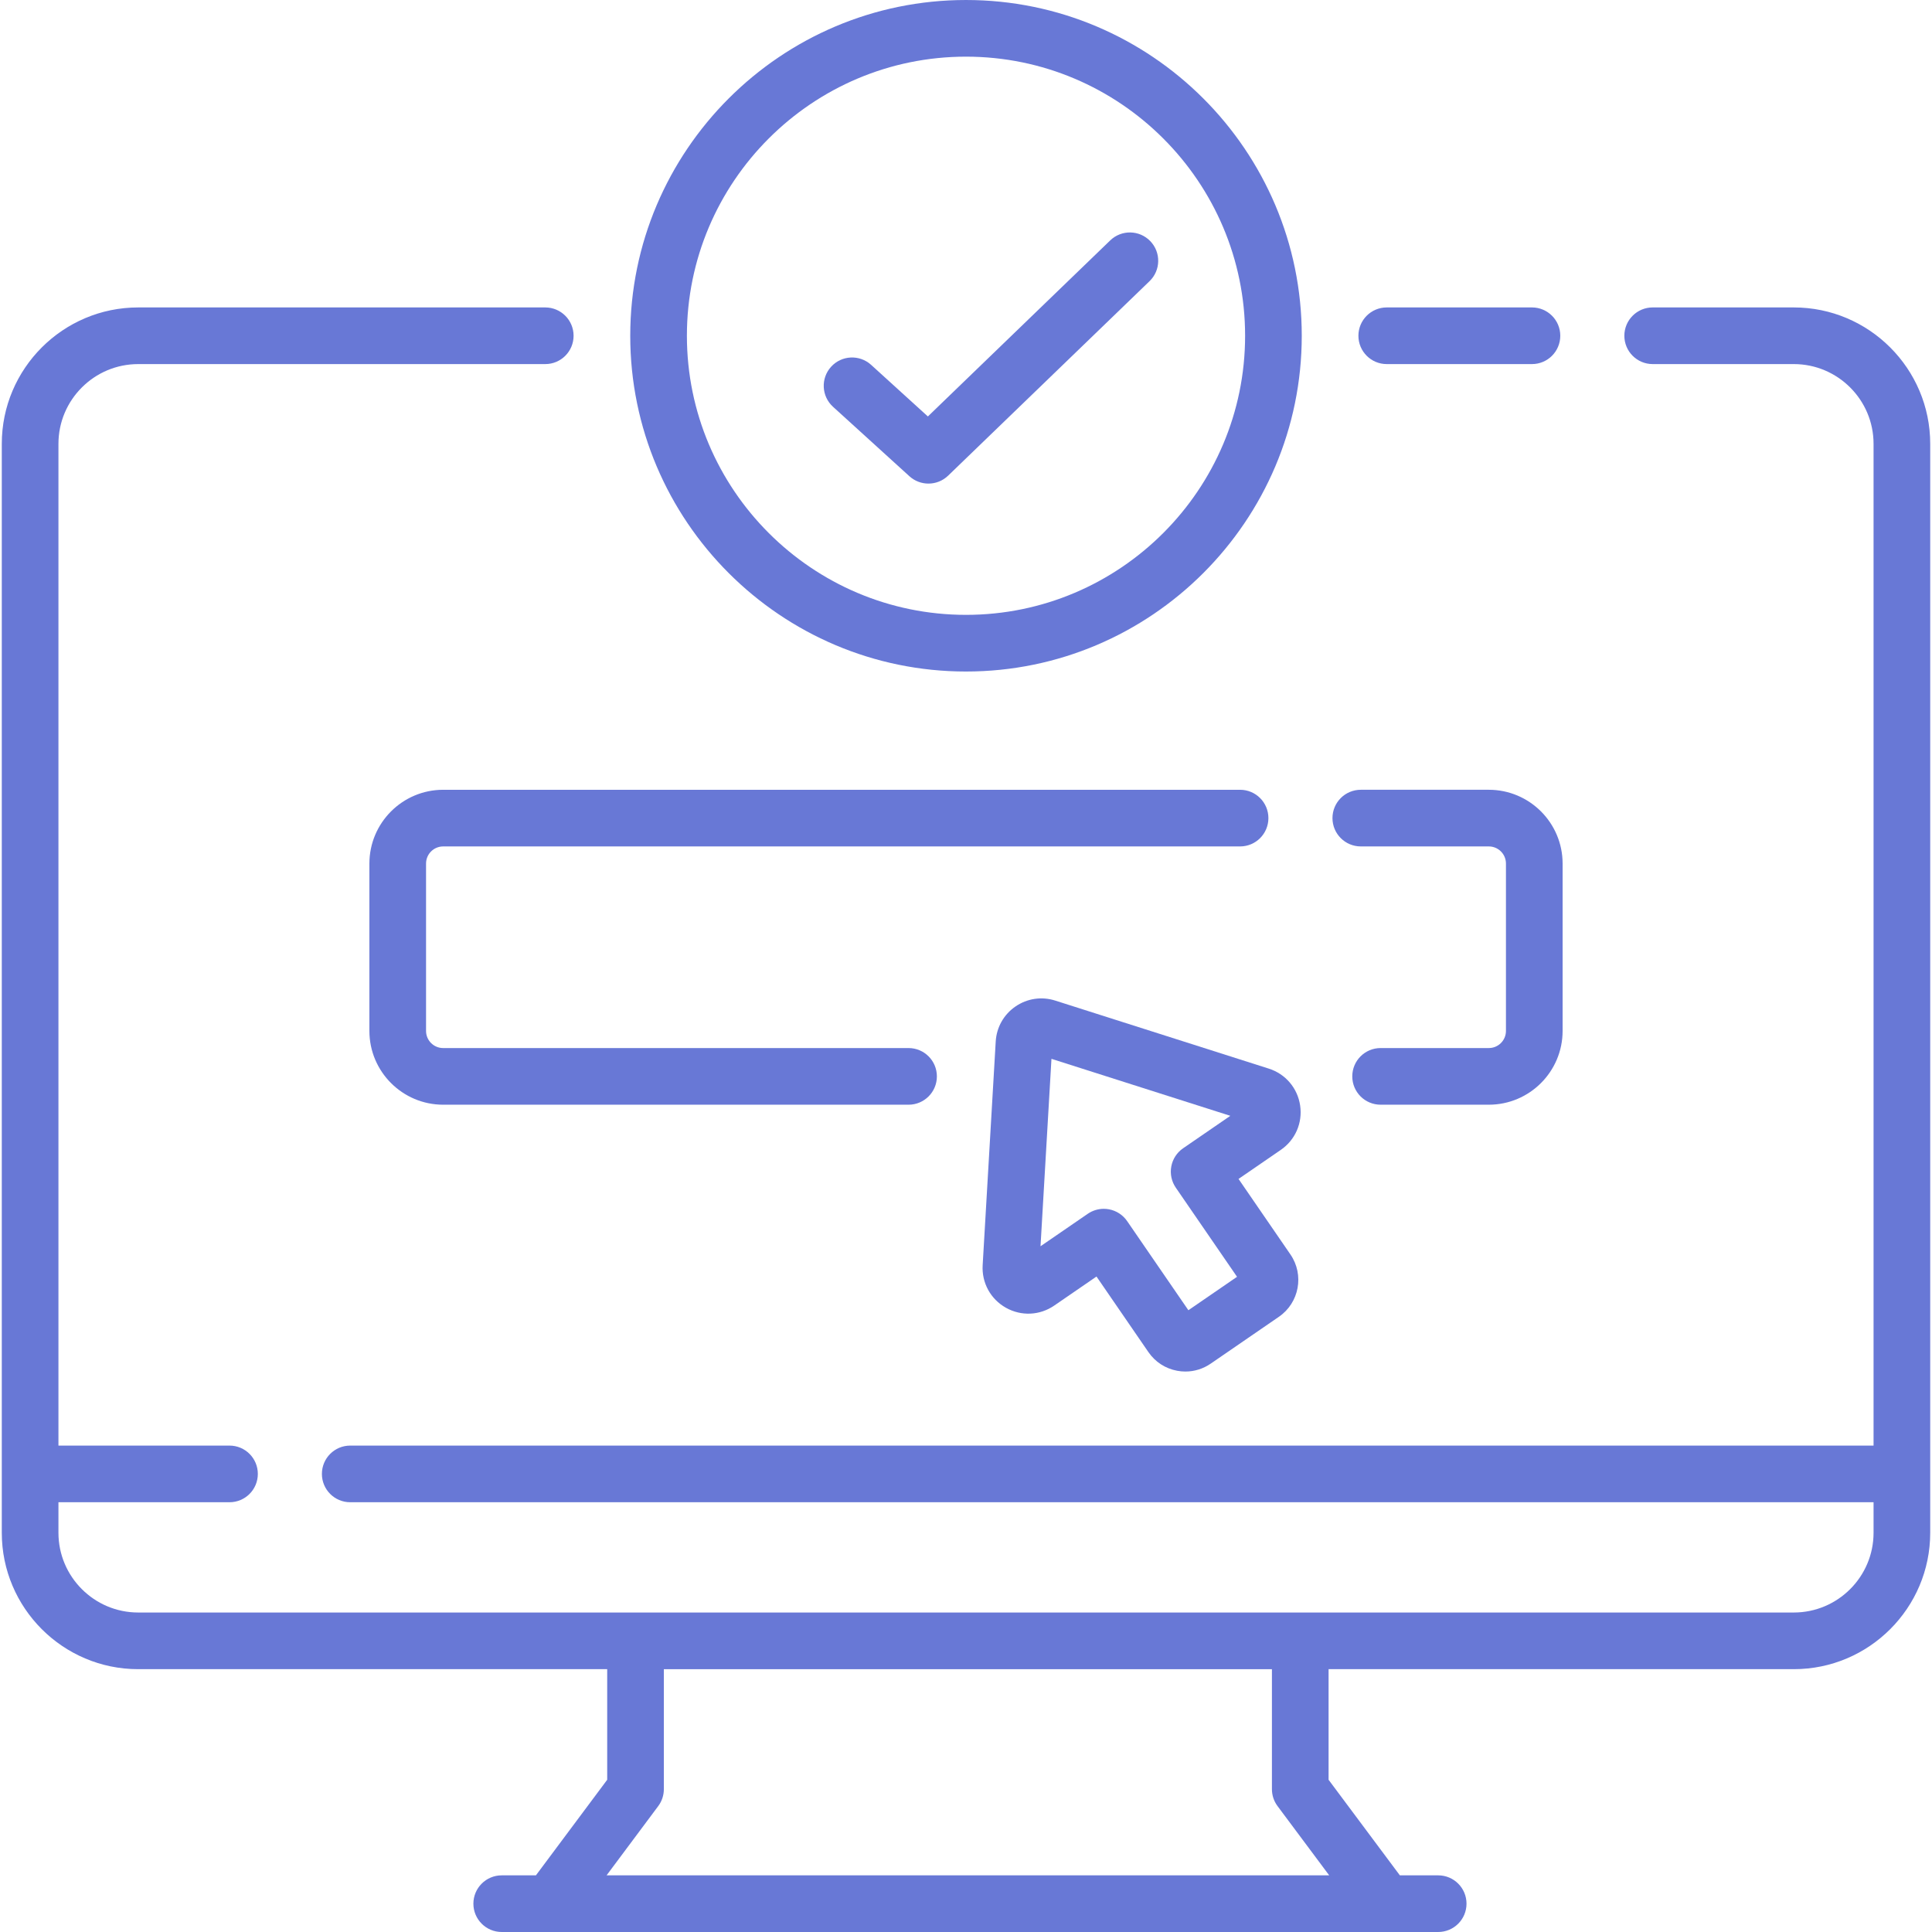
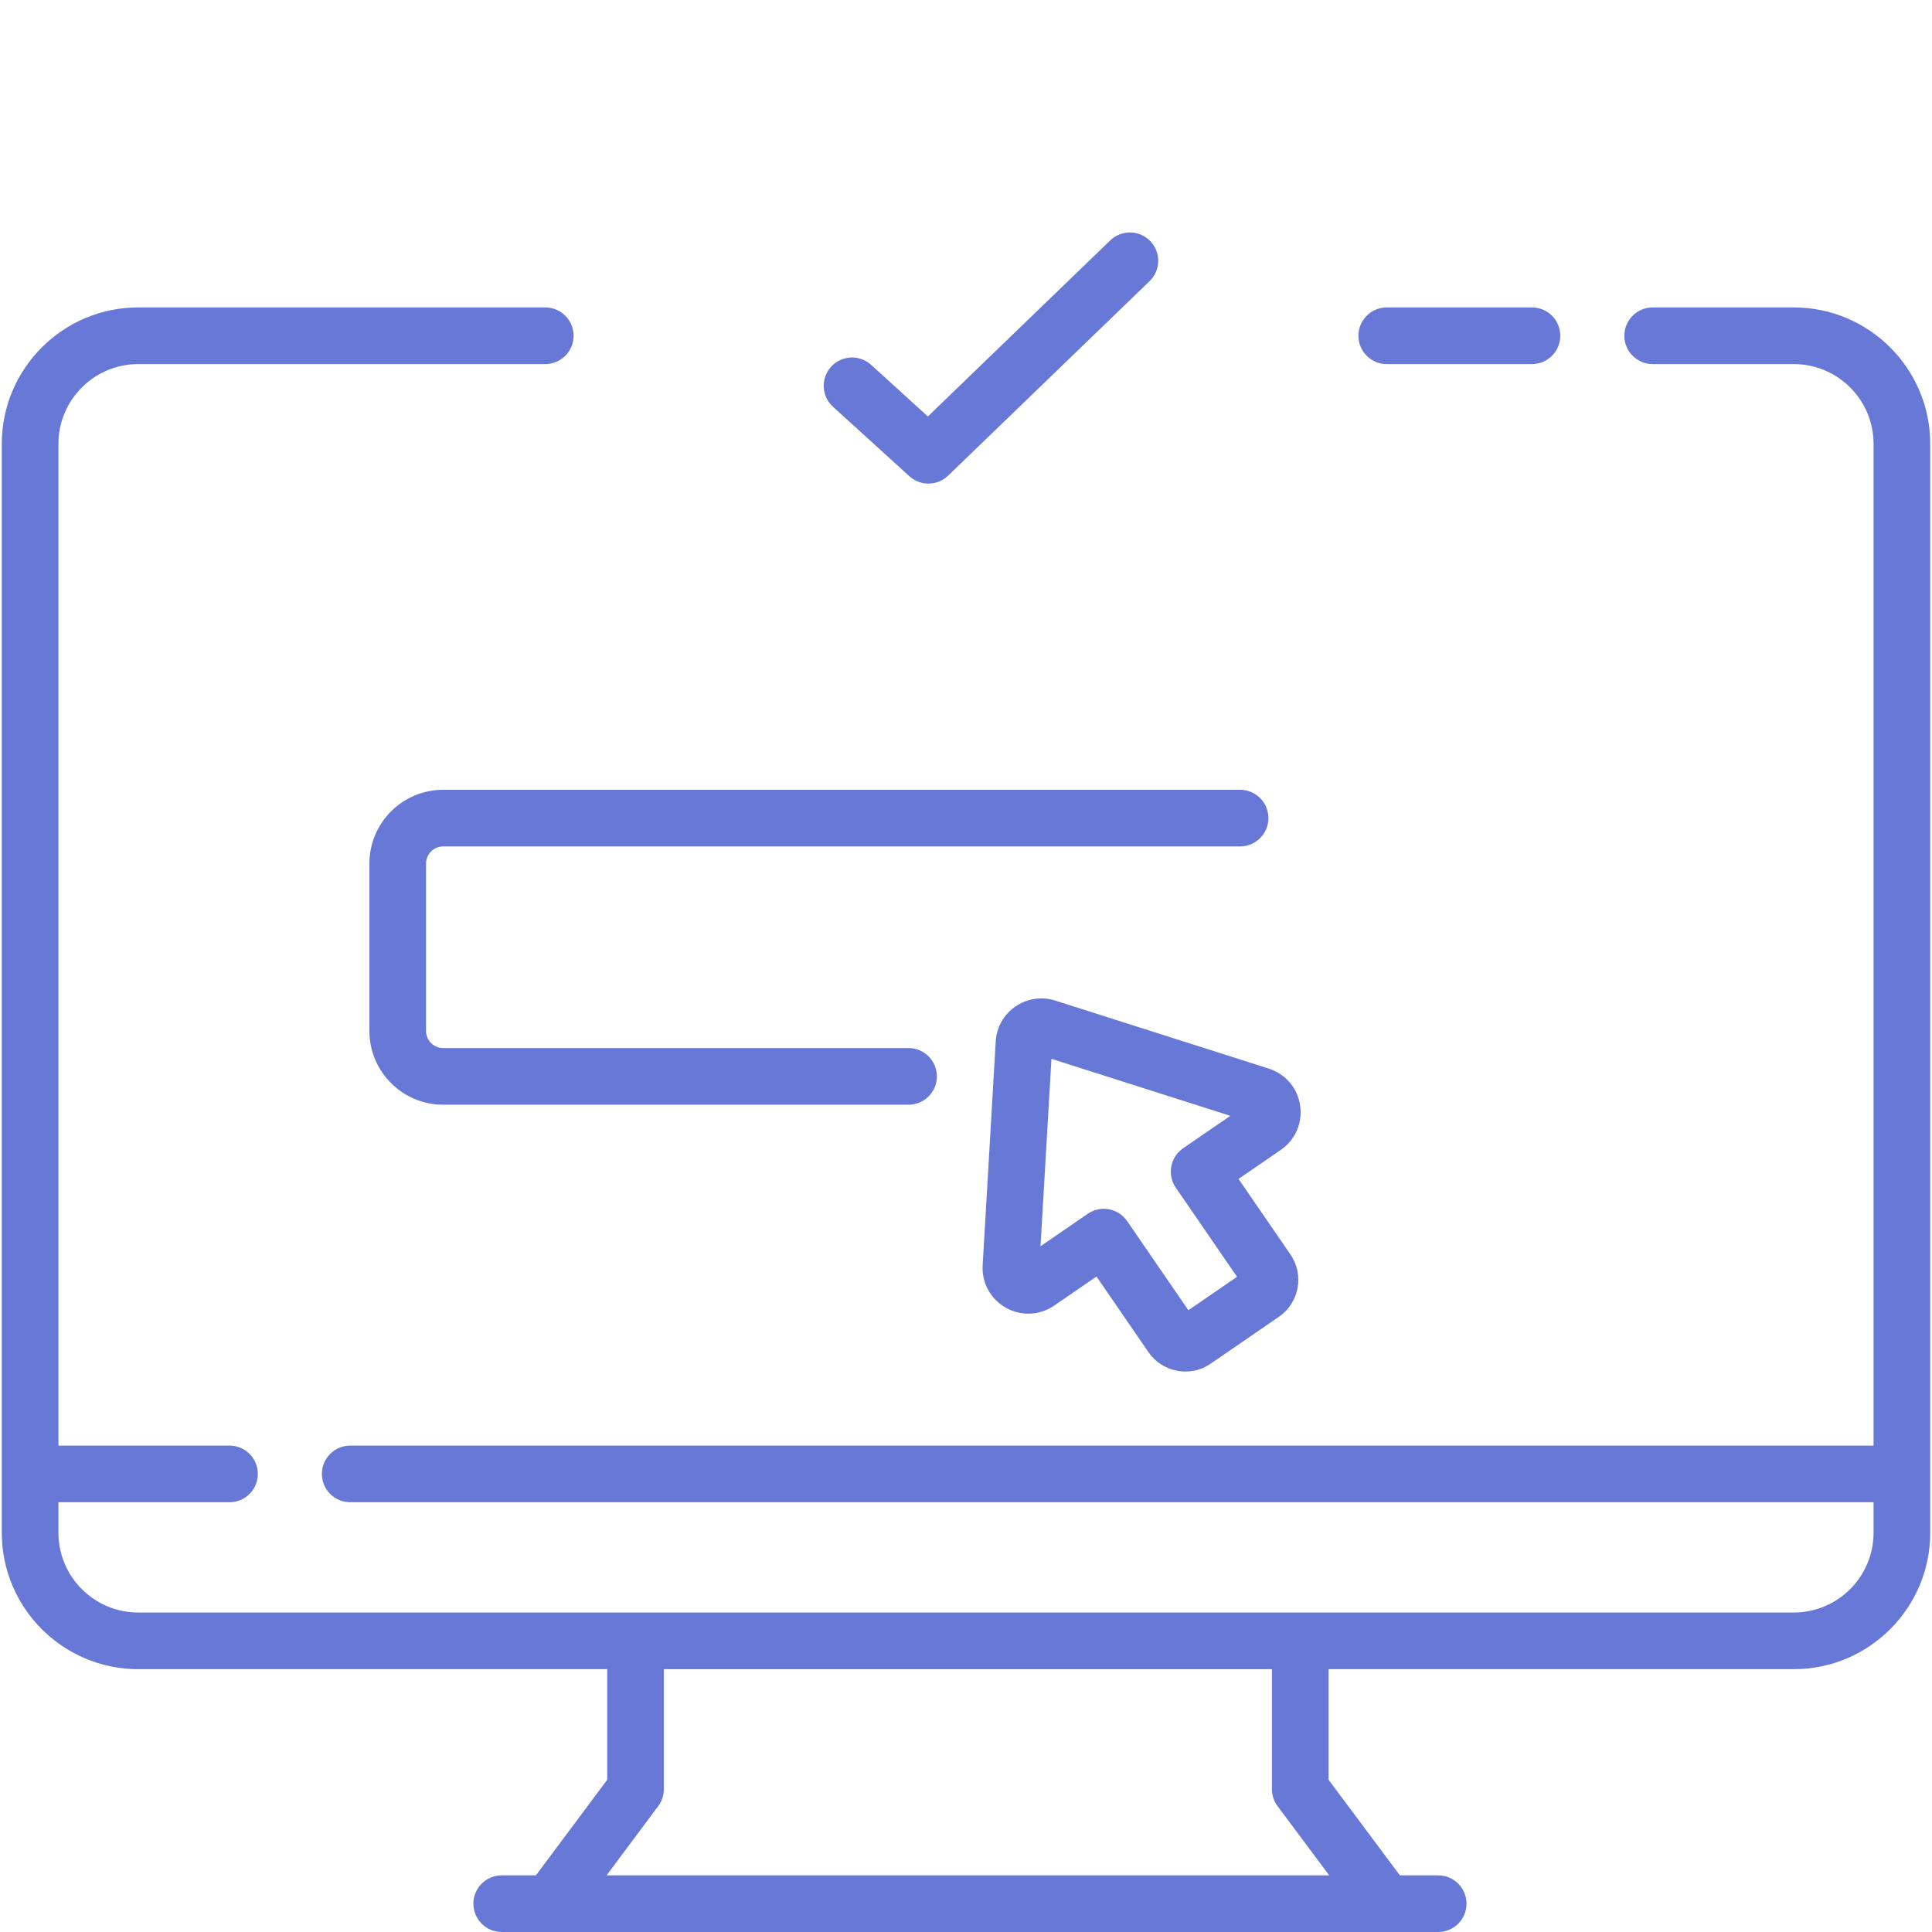
<svg xmlns="http://www.w3.org/2000/svg" width="512" height="512" x="0" y="0" viewBox="0 0 511.537 511.537" style="enable-background:new 0 0 512 512" xml:space="preserve" class="">
  <g>
    <g>
      <path d="m367.168 96.399h38.45c4.143 0 7.5-3.357 7.5-7.5s-3.357-7.5-7.5-7.5h-38.45c-4.143 0-7.5 3.357-7.5 7.5s3.357 7.5 7.5 7.5z" fill="#6878d6" data-original="#000000" style="" />
      <path d="m474.946 81.399h-37.365c-4.143 0-7.5 3.357-7.5 7.5s3.357 7.5 7.5 7.5h37.365c11.644 0 21.117 9.473 21.117 21.117v265.234h-403.334c-4.143 0-7.5 3.357-7.5 7.5s3.357 7.5 7.5 7.5h403.335v8.08c0 11.644-9.474 21.117-21.117 21.117h-438.356c-11.644 0-21.117-9.474-21.117-21.117v-8.08h45.293c4.143 0 7.5-3.357 7.5-7.5s-3.357-7.5-7.5-7.5h-45.293v-265.233c0-11.645 9.474-21.117 21.117-21.117h107.778c4.143 0 7.5-3.357 7.5-7.5s-3.357-7.5-7.5-7.5h-107.778c-19.915 0-36.117 16.202-36.117 36.117v288.313c0 19.915 16.202 36.117 36.117 36.117h124.178v29.283l-18.873 25.307h-9.056c-4.143 0-7.5 3.357-7.5 7.5s3.357 7.5 7.5 7.5h247.95c4.143 0 7.5-3.357 7.5-7.5s-3.357-7.5-7.5-7.5h-10.147l-18.873-25.307v-29.283h123.178c19.915 0 36.117-16.202 36.117-36.117v-288.313c-.002-19.915-16.204-36.118-36.119-36.118zm-136.689 396.803 13.674 18.335h-191.325l13.674-18.335c.967-1.295 1.488-2.867 1.488-4.483v-31.771h161v31.771c.001 1.616.522 3.188 1.489 4.483z" fill="#6878d6" data-original="#000000" style="" />
-       <path d="m255.769 177.798c49.02 0 88.899-39.88 88.899-88.899s-39.88-88.899-88.899-88.899-88.899 39.88-88.899 88.898c-.001 49.02 39.879 88.9 88.899 88.9zm0-162.798c40.748 0 73.899 33.15 73.899 73.898s-33.151 73.899-73.899 73.899-73.899-33.151-73.899-73.899 33.151-73.898 73.899-73.898z" fill="#6878d6" data-original="#000000" style="" />
      <path d="m240.783 126.091c1.433 1.302 3.239 1.95 5.044 1.95 1.881 0 3.76-.704 5.211-2.104l53.332-51.494c2.979-2.877 3.063-7.625.186-10.605-2.878-2.979-7.624-3.063-10.605-.186l-48.276 46.613-15.03-13.664c-3.063-2.784-7.808-2.562-10.595.505-2.786 3.064-2.561 7.809.505 10.595z" fill="#6878d6" data-original="#000000" style="" />
      <path d="m117.337 224.11h211c4.143 0 7.5-3.357 7.5-7.5s-3.357-7.5-7.5-7.5h-211c-10.771 0-19.532 8.763-19.532 19.533v44.318c0 10.771 8.762 19.533 19.532 19.533h123.223c4.143 0 7.5-3.357 7.5-7.5s-3.357-7.5-7.5-7.5h-123.223c-2.499 0-4.532-2.033-4.532-4.533v-44.318c0-2.499 2.033-4.533 4.532-4.533z" fill="#6878d6" data-original="#000000" style="" />
-       <path d="m360.299 224.11h33.901c2.499 0 4.532 2.033 4.532 4.533v44.318c0 2.5-2.033 4.533-4.532 4.533h-28.657c-4.143 0-7.5 3.357-7.5 7.5s3.357 7.5 7.5 7.5h28.657c10.771 0 19.532-8.763 19.532-19.533v-44.318c0-10.771-8.762-19.533-19.532-19.533h-33.901c-4.143 0-7.5 3.357-7.5 7.5s3.357 7.5 7.5 7.5z" fill="#6878d6" data-original="#000000" style="" />
      <path d="m344.24 292.705c-.682-4.61-3.864-8.354-8.305-9.769l-56.533-18.009c-3.589-1.146-7.429-.574-10.532 1.559-3.105 2.133-5.012 5.514-5.232 9.274l-3.458 59.231c-.271 4.652 2.081 8.965 6.14 11.254 4.06 2.289 8.967 2.071 12.808-.566l11.192-7.69 13.746 20.006c1.794 2.611 4.497 4.367 7.613 4.944.729.136 1.46.202 2.187.202 2.375 0 4.692-.715 6.69-2.088l18.063-12.41c5.387-3.704 6.759-11.101 3.057-16.489l-13.748-20.008 11.191-7.689c3.84-2.639 5.803-7.143 5.121-11.752zm-29.591 54.207-16.215-23.599c-1.127-1.64-2.858-2.765-4.814-3.127-.454-.085-.911-.126-1.367-.126-1.506 0-2.989.454-4.247 1.318l-12.508 8.595 2.897-49.624 47.362 15.088-12.507 8.594c-1.64 1.127-2.765 2.858-3.127 4.814-.363 1.955.066 3.976 1.192 5.614l16.217 23.601z" fill="#6878d6" data-original="#000000" style="" />
    </g>
  </g>
</svg>